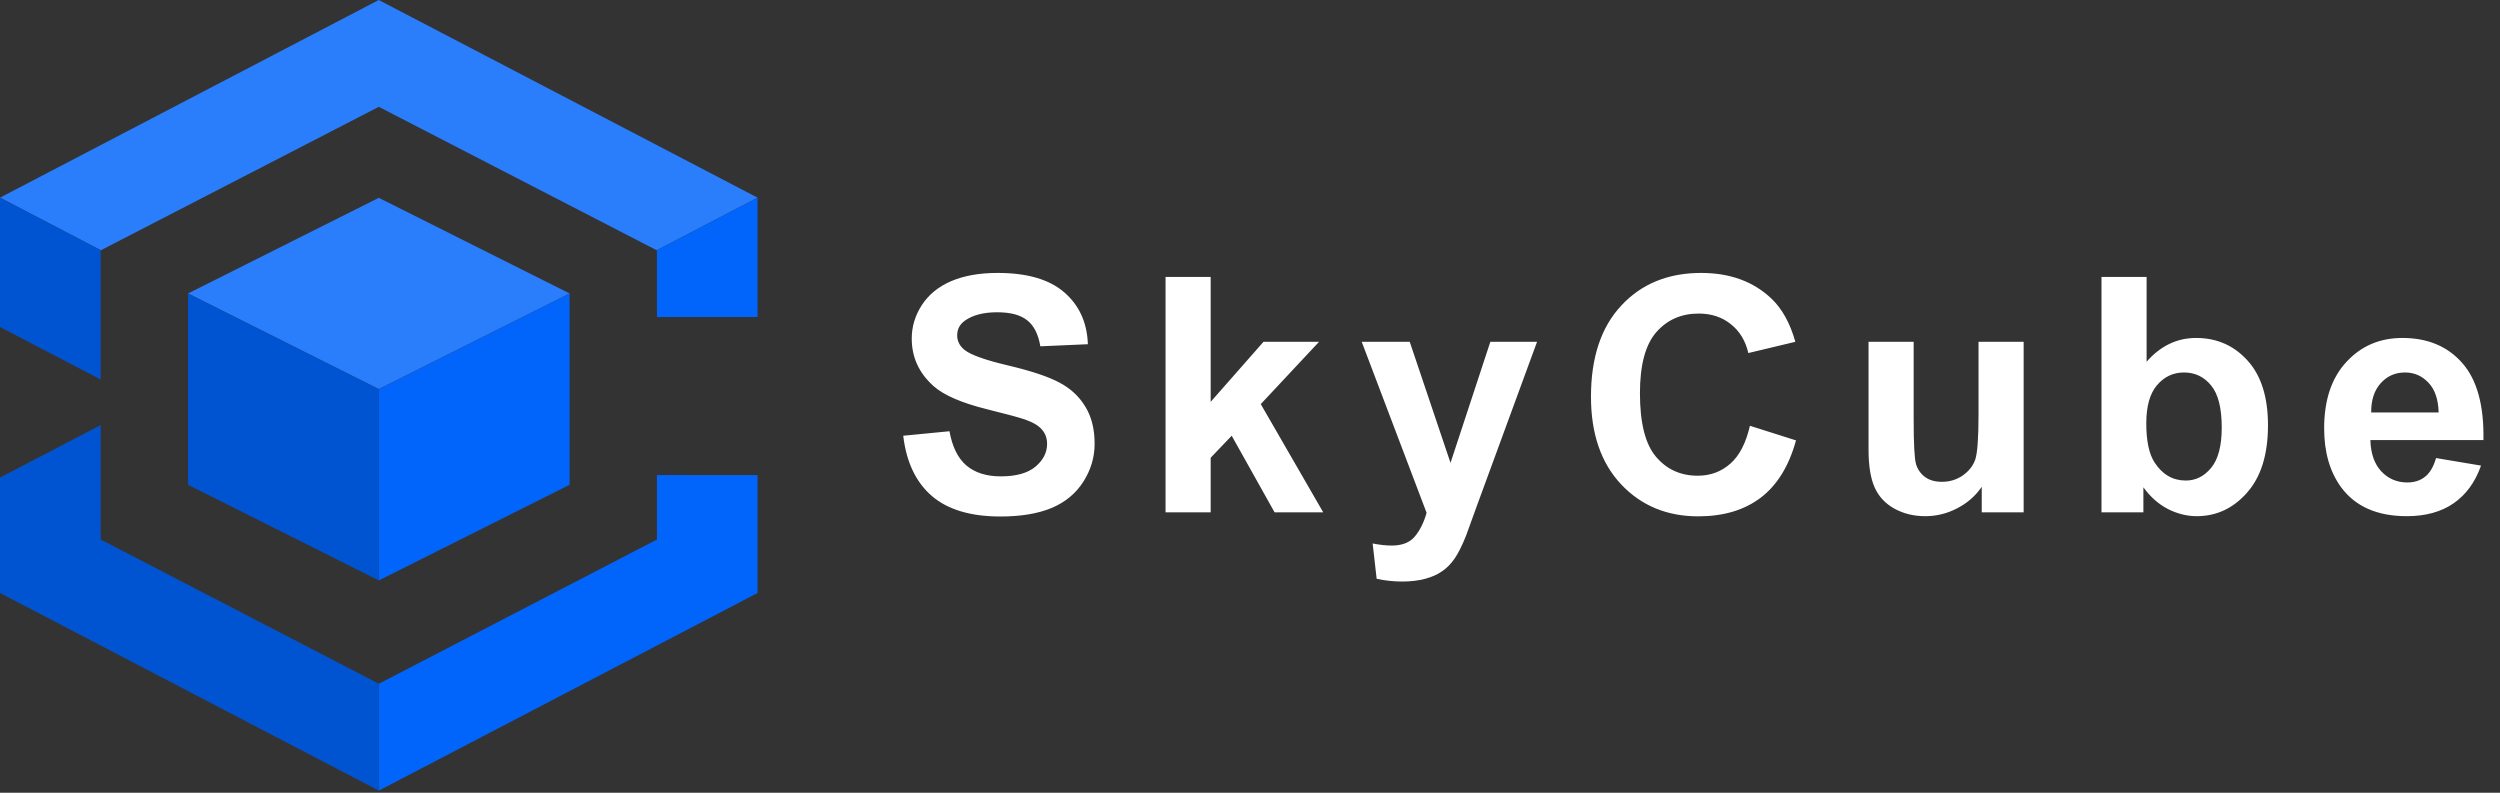
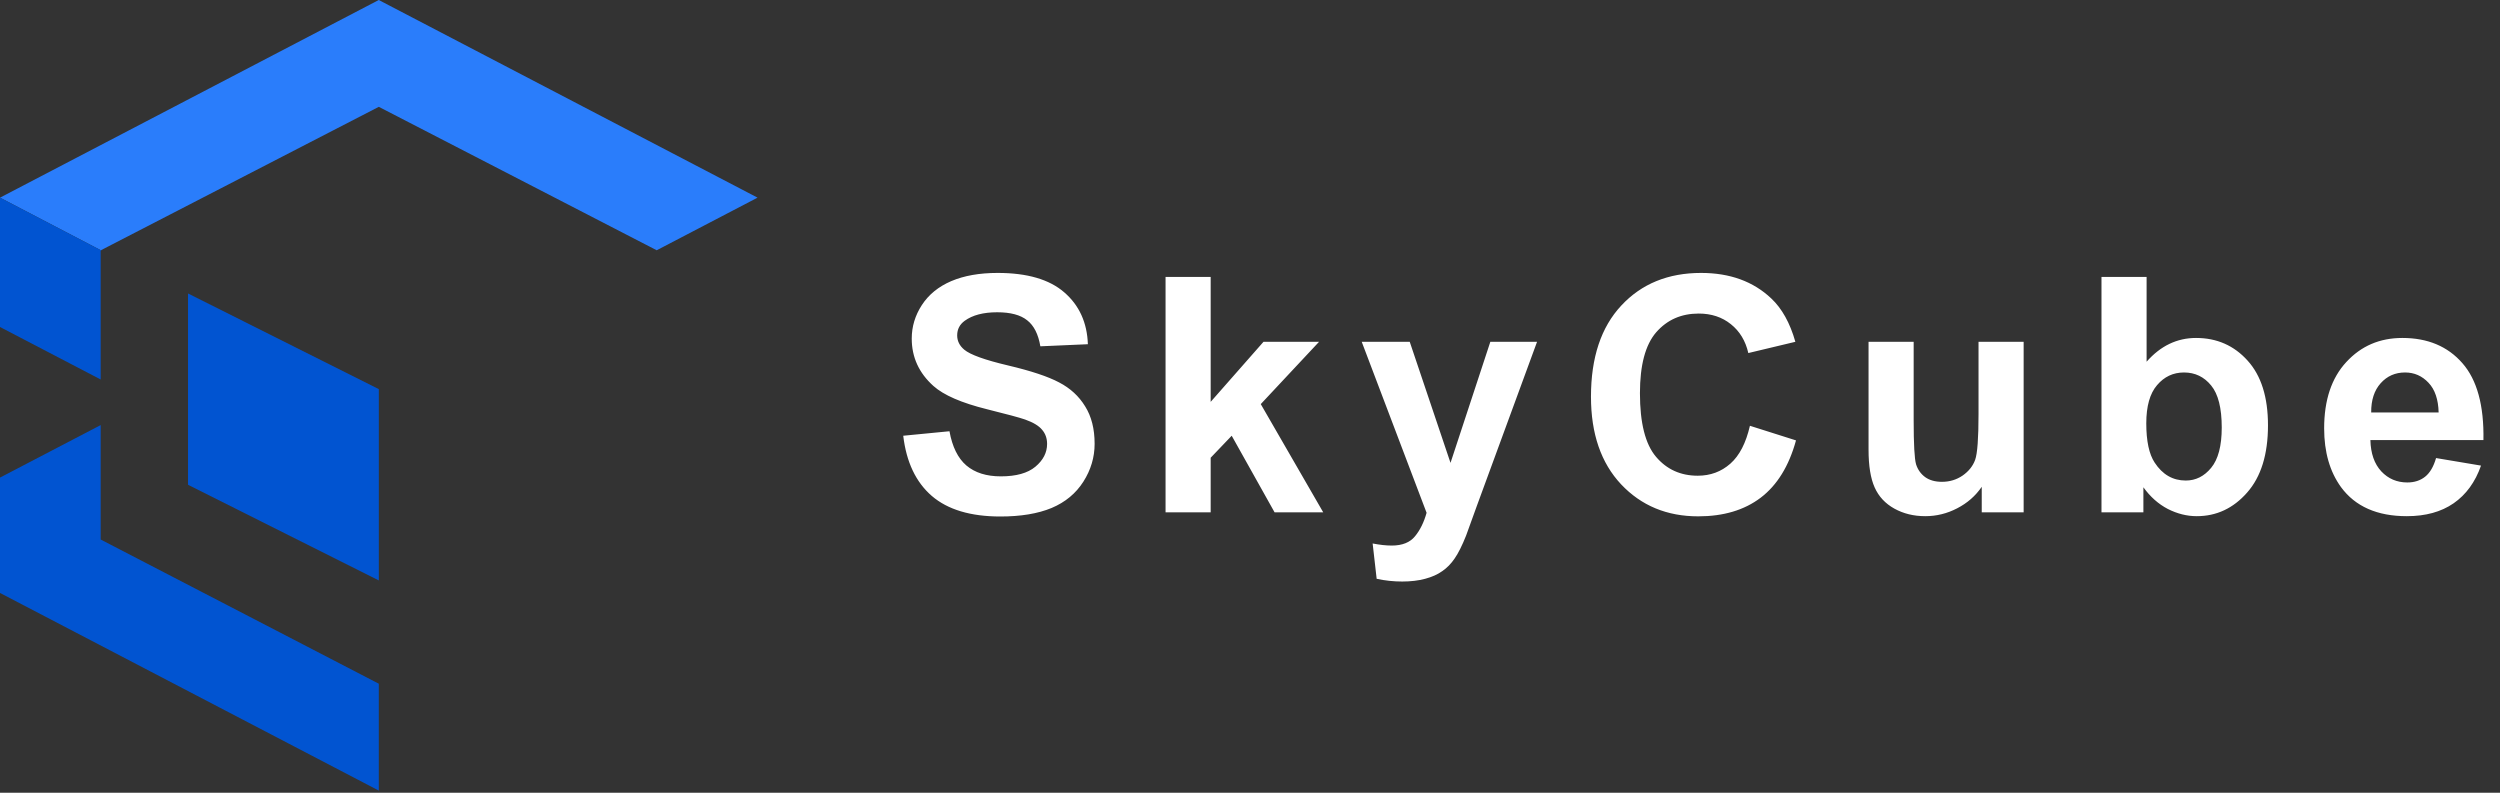
<svg xmlns="http://www.w3.org/2000/svg" width="1047" height="332" viewBox="0 0 1047 332" fill="none">
  <rect x="0" y="0" width="1047" height="332" fill="#333333" stroke="none" />
  <path fill-rule="evenodd" clip-rule="evenodd" d="M158.621 0L0 82.775L42.234 104.812L158.64 44.741L275.026 104.812L317.261 82.775L158.621 0Z" fill="#2A7FFF" fill-opacity="0.98" />
-   <path fill-rule="evenodd" clip-rule="evenodd" d="M317.261 82.775L275.045 104.812L275.14 104.9V105.153V132.769H317.261L317.261 82.775ZM275.14 198.965V225.091V225.95L158.64 286.363V285.217H158.62V331.122L317.26 248.346V198.987L275.14 198.965Z" fill="#0066FF" fill-opacity="0.98" />
  <path fill-rule="evenodd" clip-rule="evenodd" d="M0 82.775V136.944L42.159 158.929V105.137L42.519 104.953L0 82.775ZM42.159 178.023L0 200.009V248.326L158.64 331.101V286.343L42.159 225.947V225.368V178.023Z" fill="#0055D4" fill-opacity="0.98" />
-   <path fill-rule="evenodd" clip-rule="evenodd" d="M158.64 82.843L78.741 122.905L158.64 162.966L238.548 122.905L158.64 82.843Z" fill="#2A7FFF" fill-opacity="0.98" />
-   <path fill-rule="evenodd" clip-rule="evenodd" d="M238.548 122.905L158.64 162.966V243.091L238.548 203.028V122.905Z" fill="#0066FF" fill-opacity="0.98" />
  <path fill-rule="evenodd" clip-rule="evenodd" d="M158.651 243.089L78.742 203.027V122.904L158.651 162.966V243.089Z" fill="#0055D4" fill-opacity="0.98" />
  <path d="M378.274 182.487L397.639 180.604C398.805 187.104 401.158 191.878 404.7 194.927C408.286 197.975 413.105 199.499 419.157 199.499C425.567 199.499 430.386 198.154 433.614 195.465C436.886 192.73 438.523 189.547 438.523 185.916C438.523 183.585 437.828 181.613 436.438 179.999C435.093 178.34 432.717 176.906 429.31 175.696C426.979 174.889 421.667 173.454 413.374 171.392C402.705 168.747 395.219 165.497 390.915 161.642C384.863 156.218 381.837 149.606 381.837 141.805C381.837 136.785 383.249 132.1 386.074 127.752C388.943 123.359 393.044 120.019 398.379 117.733C403.758 115.447 410.236 114.303 417.812 114.303C430.184 114.303 439.486 117.016 445.717 122.44C451.993 127.864 455.288 135.104 455.602 144.159L435.698 145.033C434.847 139.968 433.009 136.336 430.184 134.14C427.405 131.898 423.214 130.778 417.61 130.778C411.827 130.778 407.3 131.966 404.027 134.342C401.92 135.866 400.867 137.905 400.867 140.461C400.867 142.792 401.853 144.787 403.826 146.445C406.336 148.552 412.433 150.749 422.115 153.035C431.798 155.321 438.948 157.697 443.566 160.163C448.228 162.583 451.859 165.923 454.459 170.182C457.104 174.396 458.426 179.618 458.426 185.849C458.426 191.497 456.857 196.787 453.719 201.718C450.581 206.649 446.143 210.325 440.405 212.746C434.667 215.122 427.517 216.31 418.955 216.31C406.493 216.31 396.922 213.441 390.243 207.703C383.563 201.92 379.574 193.515 378.274 182.487ZM488.134 214.562V115.984H507.029V168.299L529.152 143.15H552.417L528.008 169.24L554.166 214.562H533.791L515.838 182.487L507.029 191.699V214.562H488.134ZM570.29 143.15H590.396L607.475 193.851L624.151 143.15H643.719L618.503 211.872L613.998 224.312C612.339 228.481 610.748 231.663 609.224 233.86C607.744 236.057 606.018 237.827 604.046 239.172C602.118 240.562 599.72 241.638 596.851 242.4C594.027 243.162 590.822 243.543 587.235 243.543C583.604 243.543 580.04 243.162 576.544 242.4L574.863 227.607C577.821 228.189 580.489 228.481 582.865 228.481C587.258 228.481 590.508 227.181 592.615 224.581C594.722 222.025 596.335 218.753 597.456 214.763L570.29 143.15ZM732.868 178.318L752.167 184.437C749.208 195.196 744.277 203.198 737.374 208.442C730.515 213.643 721.796 216.243 711.216 216.243C698.127 216.243 687.368 211.782 678.94 202.861C670.513 193.896 666.299 181.658 666.299 166.147C666.299 149.74 670.535 137.009 679.007 127.954C687.48 118.853 698.62 114.303 712.427 114.303C724.486 114.303 734.281 117.867 741.812 124.995C746.294 129.209 749.657 135.261 751.898 143.15L732.196 147.857C731.031 142.747 728.587 138.712 724.867 135.754C721.191 132.795 716.708 131.316 711.418 131.316C704.111 131.316 698.172 133.938 693.599 139.183C689.071 144.428 686.808 152.923 686.808 164.668C686.808 177.13 689.049 186.006 693.532 191.296C698.015 196.585 703.842 199.23 711.015 199.23C716.304 199.23 720.855 197.549 724.665 194.187C728.475 190.825 731.21 185.535 732.868 178.318ZM829.953 214.562V203.87C827.353 207.68 823.923 210.684 819.665 212.88C815.451 215.077 810.99 216.175 806.283 216.175C801.487 216.175 797.183 215.122 793.373 213.015C789.563 210.908 786.806 207.949 785.102 204.139C783.399 200.329 782.547 195.061 782.547 188.337V143.15H801.442V175.965C801.442 186.006 801.778 192.17 802.451 194.456C803.168 196.698 804.446 198.491 806.283 199.835C808.121 201.136 810.452 201.786 813.277 201.786C816.504 201.786 819.396 200.911 821.951 199.163C824.506 197.37 826.254 195.173 827.196 192.573C828.137 189.928 828.608 183.496 828.608 173.275V143.15H847.503V214.562H829.953ZM880.102 214.562V115.984H898.997V151.488C904.825 144.854 911.728 141.537 919.708 141.537C928.404 141.537 935.599 144.697 941.292 151.018C946.986 157.294 949.832 166.326 949.832 178.116C949.832 190.31 946.918 199.701 941.091 206.291C935.308 212.88 928.27 216.175 919.977 216.175C915.897 216.175 911.863 215.167 907.873 213.149C903.928 211.087 900.521 208.061 897.652 204.072V214.562H880.102ZM898.863 177.309C898.863 184.706 900.028 190.175 902.359 193.716C905.632 198.737 909.98 201.248 915.404 201.248C919.573 201.248 923.115 199.477 926.028 195.935C928.987 192.349 930.466 186.723 930.466 179.058C930.466 170.899 928.987 165.026 926.028 161.44C923.07 157.809 919.282 155.994 914.664 155.994C910.137 155.994 906.371 157.764 903.368 161.306C900.364 164.802 898.863 170.137 898.863 177.309ZM1020.22 191.834L1039.05 194.994C1036.63 201.898 1032.8 207.165 1027.55 210.796C1022.35 214.382 1015.83 216.175 1007.98 216.175C995.566 216.175 986.376 212.118 980.414 204.005C975.707 197.504 973.353 189.301 973.353 179.394C973.353 167.559 976.447 158.302 982.633 151.623C988.819 144.899 996.642 141.537 1006.1 141.537C1016.72 141.537 1025.11 145.056 1031.25 152.094C1037.39 159.087 1040.33 169.823 1040.06 184.303H992.719C992.854 189.906 994.378 194.277 997.292 197.415C1000.21 200.508 1003.84 202.054 1008.18 202.054C1011.14 202.054 1013.63 201.248 1015.65 199.634C1017.67 198.02 1019.19 195.42 1020.22 191.834ZM1021.3 172.737C1021.16 167.268 1019.75 163.121 1017.06 160.297C1014.37 157.428 1011.1 155.994 1007.24 155.994C1003.12 155.994 999.712 157.495 997.023 160.499C994.333 163.502 993.011 167.582 993.055 172.737H1021.3Z" fill="white" />
</svg>